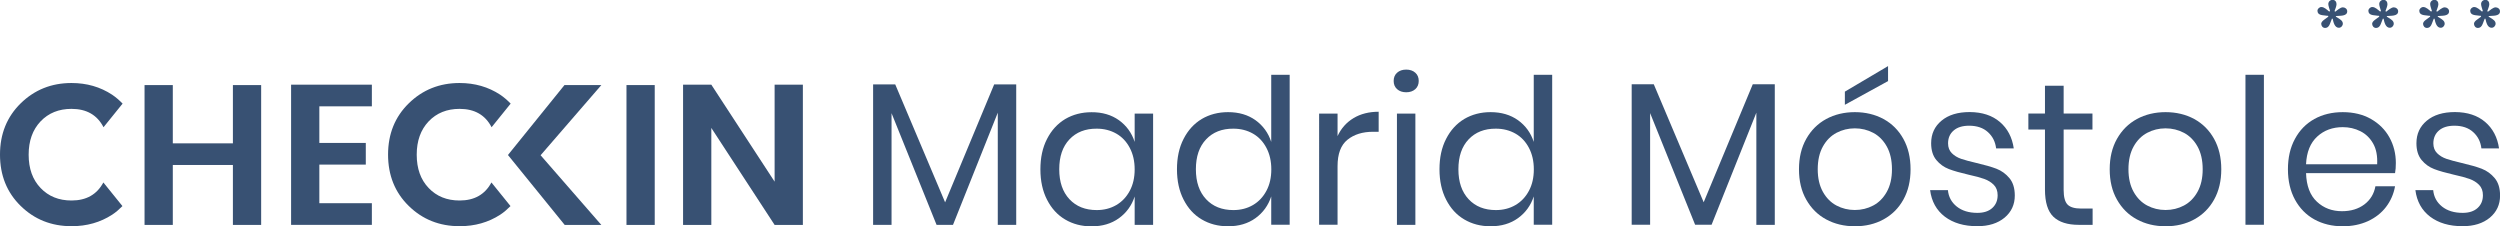
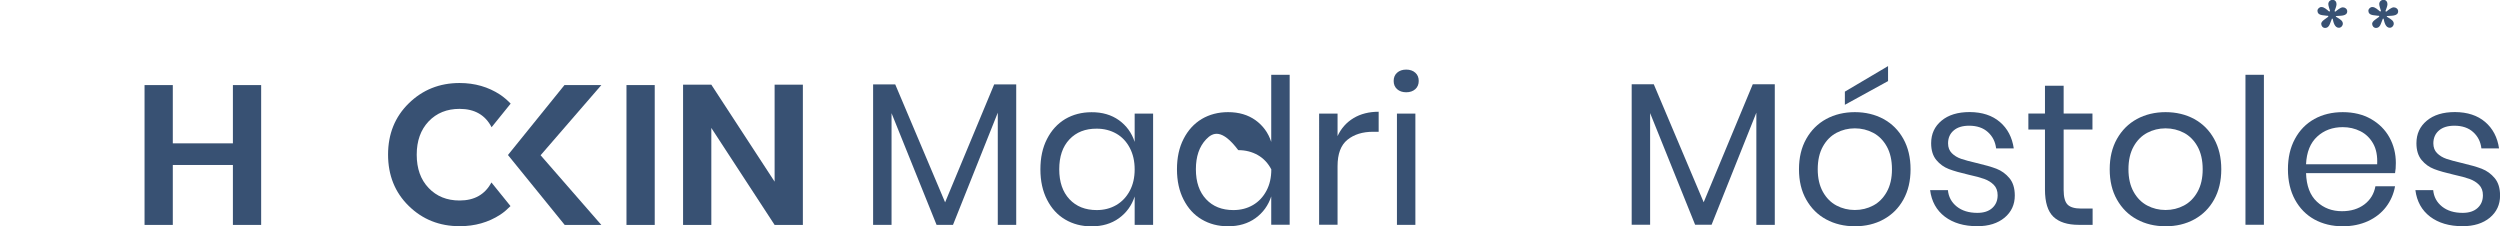
<svg xmlns="http://www.w3.org/2000/svg" version="1.1" id="Capa_1" x="0px" y="0px" viewBox="0 0 3132.2 283.5" style="enable-background:new 0 0 3132.2 283.5;" xml:space="preserve">
  <style type="text/css">
	.st0{fill:#385173;}
</style>
  <g>
    <g>
      <path class="st0" d="M291.8,106.6h35.4v175.2h-35.4v-75.1h-75.3v75.1h-35.4V106.6h35.4v73h75.3V106.6z" />
-       <path class="st0" d="M465.9,106.1v27.1h-65.8v45.9h58.2v27.1h-58.2v48.4h65.8v27.1H364.7V106.1H465.9z" />
      <path class="st0" d="M636.4,194.2l70.8-87.6h46.2l-76.1,87.9l76.1,87.3h-45.9L636.4,194.2z" />
      <path class="st0" d="M784.9,281.8V106.6h35.4v175.2H784.9z" />
      <path class="st0" d="M970.5,106.1h35.4v175.7h-35.4l-79.3-121.5v121.5h-35.4V106.1h35.4l79.3,121.5V106.1z" />
      <path class="st0" d="M615.7,228.6c-8.1,15.1-21.3,22.6-39.9,22.6c-15.9,0-28.8-5.2-38.8-15.7c-10-10.5-14.9-24.3-14.9-41.7    s5-31.2,14.9-41.7c10-10.5,22.9-15.7,38.8-15.7c18.9,0,32.2,7.7,40.1,23l23.9-29.6c-4-4.1-8.3-7.9-13.2-11.2    c-14.8-9.7-31.7-14.6-50.8-14.6c-25.1,0-46.3,8.5-63.6,25.4c-17.3,16.9-26,38.3-26,64.3c0,25.9,8.6,47.4,25.9,64.3    c17.2,16.9,38.5,25.4,63.8,25.4c19.1,0,36-4.8,50.8-14.4c4.8-3.1,9-6.9,12.9-10.8L615.7,228.6z" />
-       <path class="st0" d="M129.5,228.6c-8.1,15.1-21.3,22.6-39.9,22.6c-15.9,0-28.8-5.2-38.8-15.7c-10-10.5-14.9-24.3-14.9-41.7    s5-31.2,14.9-41.7c10-10.5,22.9-15.7,38.8-15.7c18.9,0,32.2,7.7,40.1,23l23.9-29.6c-4-4.1-8.3-7.9-13.2-11.2    c-14.8-9.7-31.7-14.6-50.8-14.6c-25.1,0-46.3,8.5-63.6,25.4C8.7,146.3,0,167.8,0,193.7c0,25.9,8.6,47.4,25.9,64.3    c17.2,16.9,38.5,25.4,63.8,25.4c19.1,0,36-4.8,50.8-14.4c4.8-3.1,9-6.9,12.9-10.8L129.5,228.6z" />
    </g>
    <g>
      <path class="st0" d="M2911.5,25l5.6-4.1l-0.2-1.1c-1,0-2.5-0.1-4.2-0.4c-3.1-0.4-9.2-0.4-9.2-5.9c0-2.5,2.5-4.7,4.9-4.7    c3.7,0,6.9,3.4,9.8,5.7l1.1-0.7c-0.6-2.4-2.2-6.2-2.2-8.7c0-3,2.4-5.3,5.4-5.3c3.1,0,4.9,2.5,4.9,5.4c0,2.6-1.7,6.3-2.5,8.7    l0.8,0.8c2.4-1.7,6.5-5.5,9.6-5.5c2.8,0,5.5,2,5.5,5c0,6.6-9.8,5.3-13.9,5.9l-0.5,0.7l2.8,1.7c2.5,1.6,6.1,3.6,6.1,7.1    c0,2.8-2.3,5.2-5,5.2c-5.3,0-6.9-7.2-7.7-11.3h-1l-2.5,6.5c-1.1,2.8-2.8,5-6.1,5c-2.9,0-4.8-2.6-4.8-5.3    C2908.3,27.8,2910,26.2,2911.5,25z" />
      <path class="st0" d="M2975.3,25l5.6-4.1l-0.2-1.1c-1,0-2.5-0.1-4.2-0.4c-3.1-0.4-9.2-0.4-9.2-5.9c0-2.5,2.5-4.7,4.9-4.7    c3.7,0,6.9,3.4,9.8,5.7l1.1-0.7c-0.6-2.4-2.2-6.2-2.2-8.7c0-3,2.4-5.3,5.4-5.3c3.1,0,4.9,2.5,4.9,5.4c0,2.6-1.7,6.3-2.5,8.7    l0.8,0.8c2.4-1.7,6.5-5.5,9.6-5.5c2.8,0,5.5,2,5.5,5c0,6.6-9.8,5.3-13.9,5.9l-0.5,0.7l2.8,1.7c2.5,1.6,6.1,3.6,6.1,7.1    c0,2.8-2.3,5.2-5,5.2c-5.3,0-6.9-7.2-7.7-11.3h-1l-2.5,6.5c-1.1,2.8-2.8,5-6.1,5c-2.9,0-4.8-2.6-4.8-5.3    C2972.1,27.8,2973.8,26.2,2975.3,25z" />
-       <path class="st0" d="M3039.1,25l5.6-4.1l-0.2-1.1c-1,0-2.5-0.1-4.2-0.4c-3.1-0.4-9.2-0.4-9.2-5.9c0-2.5,2.5-4.7,4.9-4.7    c3.7,0,6.9,3.4,9.8,5.7l1.1-0.7c-0.6-2.4-2.2-6.2-2.2-8.7c0-3,2.4-5.3,5.4-5.3c3.1,0,4.9,2.5,4.9,5.4c0,2.6-1.7,6.3-2.5,8.7    l0.8,0.8c2.4-1.7,6.5-5.5,9.6-5.5c2.8,0,5.5,2,5.5,5c0,6.6-9.8,5.3-13.9,5.9l-0.5,0.7l2.8,1.7c2.5,1.6,6.1,3.6,6.1,7.1    c0,2.8-2.3,5.2-5,5.2c-5.3,0-6.9-7.2-7.7-11.3h-1l-2.5,6.5c-1.1,2.8-2.8,5-6.1,5c-2.9,0-4.8-2.6-4.8-5.3    C3035.9,27.8,3037.5,26.2,3039.1,25z" />
-       <path class="st0" d="M3102.9,25l5.6-4.1l-0.2-1.1c-1,0-2.5-0.1-4.2-0.4c-3.1-0.4-9.2-0.4-9.2-5.9c0-2.5,2.5-4.7,4.9-4.7    c3.7,0,6.9,3.4,9.8,5.7l1.1-0.7c-0.6-2.4-2.2-6.2-2.2-8.7c0-3,2.4-5.3,5.4-5.3c3.1,0,4.9,2.5,4.9,5.4c0,2.6-1.7,6.3-2.5,8.7    l0.8,0.8c2.4-1.7,6.5-5.5,9.6-5.5c2.8,0,5.5,2,5.5,5c0,6.6-9.8,5.3-13.9,5.9l-0.5,0.7l2.8,1.7c2.5,1.6,6.1,3.6,6.1,7.1    c0,2.8-2.3,5.2-5,5.2c-5.3,0-6.9-7.2-7.7-11.3h-1l-2.5,6.5c-1.1,2.8-2.8,5-6.1,5c-2.9,0-4.8-2.6-4.8-5.3    C3099.7,27.8,3101.3,26.2,3102.9,25z" />
    </g>
    <g>
      <path class="st0" d="M1273.2,105.7v176h-23.1V141.2L1194,281.7h-20.6L1117,141.8v139.9h-23.1v-176h27.7l62.5,147.8l61.5-147.8    H1273.2z" />
      <path class="st0" d="M1401.9,150.6c9.4,6.8,16,15.8,19.7,27.2v-35.5h23.1v139.4h-23.1v-35.5c-3.7,11.3-10.3,20.4-19.7,27.2    c-9.4,6.8-20.9,10.2-34.4,10.2c-12.4,0-23.4-2.9-33-8.6c-9.7-5.7-17.2-14-22.7-24.8c-5.5-10.7-8.3-23.4-8.3-38s2.7-27.3,8.3-38.1    c5.5-10.8,13.1-19.1,22.7-24.9c9.7-5.7,20.7-8.6,33-8.6C1381,140.5,1392.5,143.9,1401.9,150.6z M1339.9,174.6    c-8.6,9.1-12.8,21.5-12.8,37.5s4.3,28.4,12.8,37.5c8.5,9.1,19.9,13.6,34.2,13.6c9.1,0,17.3-2.1,24.5-6.3    c7.2-4.2,12.8-10.2,16.9-17.9c4.1-7.7,6.1-16.6,6.1-26.8c0-10.2-2-19.1-6.1-26.9c-4.1-7.8-9.7-13.8-16.9-17.9    c-7.2-4.1-15.4-6.2-24.5-6.2C1359.8,161.1,1348.4,165.6,1339.9,174.6z" />
-       <path class="st0" d="M1573,150.6c9.4,6.8,16,15.8,19.7,27.2V93.7h23.1v187.9h-23.1v-35.5c-3.7,11.3-10.3,20.4-19.7,27.2    c-9.4,6.8-20.9,10.2-34.4,10.2c-12.4,0-23.4-2.9-33-8.6c-9.7-5.7-17.2-14-22.7-24.8c-5.5-10.7-8.3-23.4-8.3-38s2.7-27.3,8.3-38.1    c5.5-10.8,13.1-19.1,22.7-24.9c9.7-5.7,20.7-8.6,33-8.6C1552.2,140.5,1563.6,143.9,1573,150.6z M1511.1,174.6    c-8.6,9.1-12.8,21.5-12.8,37.5s4.3,28.4,12.8,37.5c8.5,9.1,19.9,13.6,34.2,13.6c9.1,0,17.3-2.1,24.5-6.3    c7.2-4.2,12.8-10.2,16.9-17.9c4.1-7.7,6.1-16.6,6.1-26.8c0-10.2-2-19.1-6.1-26.9c-4.1-7.8-9.7-13.8-16.9-17.9    c-7.2-4.1-15.4-6.2-24.5-6.2C1531,161.1,1519.6,165.6,1511.1,174.6z" />
+       <path class="st0" d="M1573,150.6c9.4,6.8,16,15.8,19.7,27.2V93.7h23.1v187.9h-23.1v-35.5c-3.7,11.3-10.3,20.4-19.7,27.2    c-9.4,6.8-20.9,10.2-34.4,10.2c-12.4,0-23.4-2.9-33-8.6c-9.7-5.7-17.2-14-22.7-24.8c-5.5-10.7-8.3-23.4-8.3-38s2.7-27.3,8.3-38.1    c5.5-10.8,13.1-19.1,22.7-24.9c9.7-5.7,20.7-8.6,33-8.6C1552.2,140.5,1563.6,143.9,1573,150.6z M1511.1,174.6    c-8.6,9.1-12.8,21.5-12.8,37.5s4.3,28.4,12.8,37.5c8.5,9.1,19.9,13.6,34.2,13.6c9.1,0,17.3-2.1,24.5-6.3    c7.2-4.2,12.8-10.2,16.9-17.9c4.1-7.7,6.1-16.6,6.1-26.8c-4.1-7.8-9.7-13.8-16.9-17.9    c-7.2-4.1-15.4-6.2-24.5-6.2C1531,161.1,1519.6,165.6,1511.1,174.6z" />
      <path class="st0" d="M1695.8,148c8.8-5.3,19.3-8,31.5-8v25.1h-7.1c-13,0-23.7,3.3-32,10c-8.3,6.7-12.4,17.7-12.4,33.1v73.4h-23.1    V142.3h23.1v28.2C1680.3,160.8,1687,153.3,1695.8,148z" />
      <path class="st0" d="M1750.4,91.1c2.9-2.6,6.7-3.9,11.4-3.9c4.7,0,8.5,1.3,11.4,3.9c2.9,2.6,4.3,6,4.3,10.3    c0,4.2-1.4,7.7-4.3,10.3c-2.9,2.6-6.7,3.9-11.4,3.9c-4.7,0-8.5-1.3-11.4-3.9c-2.9-2.6-4.3-6-4.3-10.3    C1746.1,97.1,1747.5,93.7,1750.4,91.1z M1773.3,142.3v139.4h-23.1V142.3H1773.3z" />
-       <path class="st0" d="M1901.9,150.6c9.4,6.8,16,15.8,19.7,27.2V93.7h23.1v187.9h-23.1v-35.5c-3.7,11.3-10.3,20.4-19.7,27.2    c-9.4,6.8-20.9,10.2-34.4,10.2c-12.4,0-23.4-2.9-33-8.6c-9.7-5.7-17.2-14-22.7-24.8c-5.5-10.7-8.3-23.4-8.3-38s2.7-27.3,8.3-38.1    c5.5-10.8,13.1-19.1,22.7-24.9c9.7-5.7,20.7-8.6,33-8.6C1881,140.5,1892.5,143.9,1901.9,150.6z M1840,174.6    c-8.6,9.1-12.8,21.5-12.8,37.5s4.3,28.4,12.8,37.5c8.5,9.1,19.9,13.6,34.2,13.6c9.1,0,17.3-2.1,24.5-6.3    c7.2-4.2,12.8-10.2,16.9-17.9c4.1-7.7,6.1-16.6,6.1-26.8c0-10.2-2-19.1-6.1-26.9s-9.7-13.8-16.9-17.9c-7.2-4.1-15.4-6.2-24.5-6.2    C1859.9,161.1,1848.5,165.6,1840,174.6z" />
      <path class="st0" d="M2223.6,105.7v176h-23.1V141.2l-56.1,140.4h-20.6l-56.4-139.9v139.9h-23.1v-176h27.7l62.5,147.8l61.5-147.8    H2223.6z" />
      <path class="st0" d="M2359.8,149.1c10.6,5.8,18.9,14.1,24.9,24.9c6,10.8,9,23.5,9,38.1s-3,27.2-9,38c-6,10.8-14.3,19-24.9,24.8    c-10.6,5.8-22.6,8.6-35.9,8.6s-25.4-2.9-35.9-8.6c-10.6-5.7-18.9-14-25-24.8c-6.1-10.7-9.1-23.4-9.1-38s3-27.3,9.1-38.1    s14.4-19.1,25-24.9c10.6-5.7,22.6-8.6,35.9-8.6S2349.2,143.4,2359.8,149.1z M2300.9,166.4c-7,3.7-12.7,9.4-17,17.1    c-4.3,7.7-6.5,17.2-6.5,28.6c0,11.2,2.2,20.6,6.5,28.3c4.3,7.7,10,13.4,17,17.1c7,3.7,14.7,5.6,23,5.6s16-1.9,23-5.6    c7-3.7,12.7-9.4,17-17.1c4.3-7.7,6.5-17.1,6.5-28.3c0-11.3-2.2-20.9-6.5-28.6c-4.3-7.7-10-13.4-17-17.1c-7-3.7-14.7-5.6-23-5.6    S2307.9,162.7,2300.9,166.4z M2365.5,101.6l-54.1,29.7v-16.5l54.1-32V101.6z" />
      <path class="st0" d="M2505.6,152.8c9.6,8.2,15.4,19.3,17.4,33.1h-22.1c-1-8.3-4.4-15.1-10.3-20.4c-5.8-5.3-13.7-8-23.5-8    c-8.3,0-14.8,2-19.4,6c-4.7,4-7,9.4-7,16.1c0,5.1,1.6,9.2,4.7,12.3c3.1,3.1,7,5.5,11.7,7.1c4.7,1.6,11,3.3,19.2,5.2    c10.3,2.4,18.7,4.8,25,7.2c6.4,2.5,11.8,6.4,16.3,11.8c4.5,5.4,6.7,12.7,6.7,21.8c0,11.3-4.3,20.6-12.8,27.7    c-8.6,7.1-19.9,10.7-34.2,10.7c-16.6,0-30.1-4-40.6-11.9c-10.5-8-16.7-19.1-18.5-33.3h22.3c0.8,8.5,4.5,15.3,11.1,20.6    c6.5,5.2,15.1,7.9,25.8,7.9c8,0,14.2-2,18.7-6.1c4.5-4.1,6.7-9.4,6.7-16c0-5.4-1.6-9.7-4.8-13c-3.2-3.2-7.2-5.7-11.9-7.4    c-4.7-1.7-11.3-3.5-19.6-5.3c-10.3-2.4-18.6-4.7-24.8-7.1c-6.2-2.4-11.4-6.1-15.7-11.3c-4.3-5.2-6.5-12.2-6.5-21    c0-11.7,4.3-21.1,13-28.3c8.6-7.2,20.4-10.8,35.3-10.8C2483.4,140.5,2496,144.6,2505.6,152.8z" />
      <path class="st0" d="M2621.8,261.4v20.3h-17.3c-14.2,0-24.8-3.4-31.9-10.2c-7-6.8-10.5-18.1-10.5-34v-75.2h-20.8v-20.1h20.8v-34.8    h23.4v34.8h36.1v20.1h-36.1V238c0,9,1.7,15.1,5,18.4c3.3,3.3,9,4.9,17.1,4.9H2621.8z" />
      <path class="st0" d="M2749.1,149.1c10.6,5.8,18.9,14.1,24.9,24.9c6,10.8,9,23.5,9,38.1s-3,27.2-9,38c-6,10.8-14.3,19-24.9,24.8    c-10.6,5.8-22.6,8.6-35.9,8.6s-25.4-2.9-35.9-8.6c-10.6-5.7-18.9-14-25-24.8c-6.1-10.7-9.1-23.4-9.1-38s3-27.3,9.1-38.1    c6.1-10.8,14.4-19.1,25-24.9c10.6-5.7,22.6-8.6,35.9-8.6S2738.6,143.4,2749.1,149.1z M2690.2,166.4c-7,3.7-12.7,9.4-17,17.1    c-4.3,7.7-6.5,17.2-6.5,28.6c0,11.2,2.2,20.6,6.5,28.3c4.3,7.7,10,13.4,17,17.1c7,3.7,14.7,5.6,23,5.6s16-1.9,23-5.6    c7-3.7,12.7-9.4,17-17.1c4.3-7.7,6.5-17.1,6.5-28.3c0-11.3-2.2-20.9-6.5-28.6c-4.3-7.7-10-13.4-17-17.1c-7-3.7-14.7-5.6-23-5.6    S2697.2,162.7,2690.2,166.4z" />
      <path class="st0" d="M2836.4,93.7v187.9h-23.1V93.7H2836.4z" />
      <path class="st0" d="M3000.7,216.9h-111.5c0.5,15.9,5,27.8,13.6,35.8c8.5,8,19,11.9,31.4,11.9c11.2,0,20.5-2.8,28.1-8.5    c7.5-5.7,12.1-13.3,13.8-22.7h24.6c-1.7,9.6-5.5,18.3-11.3,25.9c-5.8,7.6-13.4,13.5-22.7,17.8c-9.3,4.2-19.8,6.4-31.5,6.4    c-13.4,0-25.2-2.9-35.6-8.6c-10.3-5.7-18.4-14-24.3-24.8c-5.8-10.7-8.8-23.4-8.8-38s2.9-27.3,8.8-38.1    c5.8-10.8,13.9-19.1,24.3-24.9c10.3-5.7,22.2-8.6,35.6-8.6c13.5,0,25.4,2.9,35.4,8.6c10.1,5.8,17.8,13.5,23.1,23.1    c5.3,9.6,8,20.3,8,32C3001.7,209.1,3001.4,213.4,3000.7,216.9z M2973.3,179.9c-3.9-6.9-9.2-12.1-16-15.5    c-6.8-3.4-14.1-5.1-22.1-5.1c-12.7,0-23.4,3.9-32,11.8c-8.6,7.9-13.3,19.4-14,34.7h89.1C2978.8,195.4,2977.2,186.8,2973.3,179.9z" />
      <path class="st0" d="M3113.6,152.8c9.6,8.2,15.4,19.3,17.4,33.1h-22.1c-1-8.3-4.4-15.1-10.3-20.4c-5.8-5.3-13.7-8-23.5-8    c-8.3,0-14.8,2-19.4,6s-7,9.4-7,16.1c0,5.1,1.6,9.2,4.7,12.3c3.1,3.1,7,5.5,11.7,7.1c4.7,1.6,11,3.3,19.2,5.2    c10.3,2.4,18.7,4.8,25,7.2c6.4,2.5,11.8,6.4,16.3,11.8c4.5,5.4,6.7,12.7,6.7,21.8c0,11.3-4.3,20.6-12.8,27.7    c-8.6,7.1-19.9,10.7-34.2,10.7c-16.6,0-30.1-4-40.6-11.9c-10.5-8-16.7-19.1-18.5-33.3h22.3c0.8,8.5,4.5,15.3,11.1,20.6    c6.5,5.2,15.1,7.9,25.8,7.9c8,0,14.2-2,18.7-6.1s6.7-9.4,6.7-16c0-5.4-1.6-9.7-4.8-13c-3.2-3.2-7.2-5.7-11.9-7.4    c-4.7-1.7-11.3-3.5-19.6-5.3c-10.3-2.4-18.6-4.7-24.8-7.1s-11.4-6.1-15.7-11.3c-4.3-5.2-6.5-12.2-6.5-21c0-11.7,4.3-21.1,13-28.3    c8.6-7.2,20.4-10.8,35.3-10.8C3091.4,140.5,3104,144.6,3113.6,152.8z" />
    </g>
  </g>
</svg>